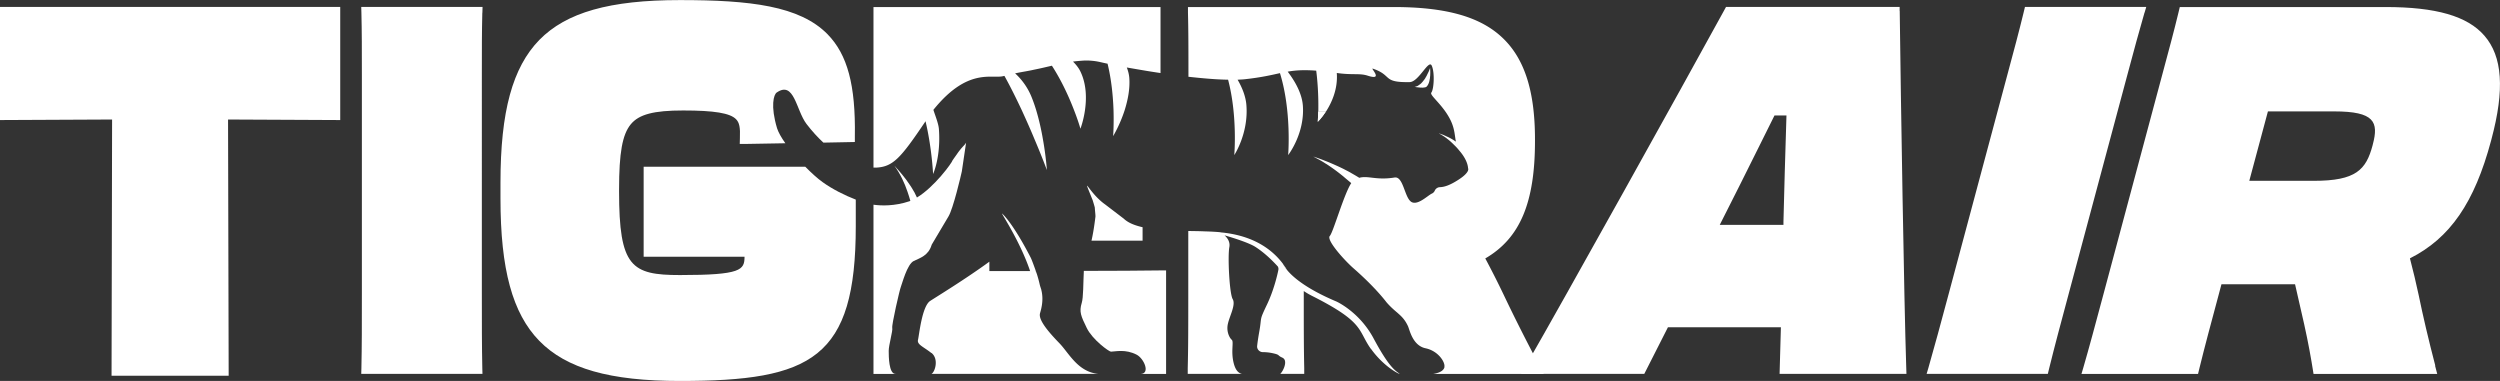
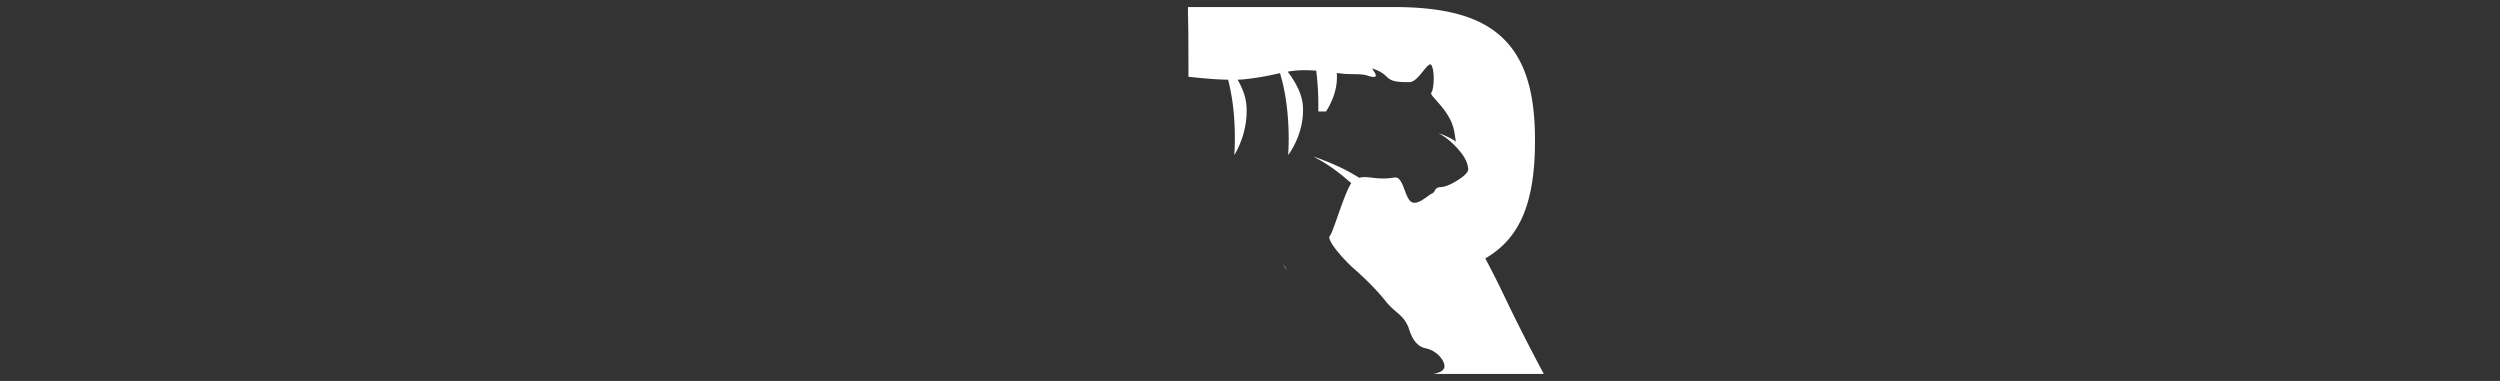
<svg xmlns="http://www.w3.org/2000/svg" id="Layer_2" data-name="Layer 2" viewBox="0 0 323.39 49.28">
  <rect x="0" y="0" width="323.39" height="49.28" fill="#333333" stroke="none" />
  <defs>
    <style>.cls-1{fill:#fff}</style>
  </defs>
  <g id="Layer_1-2" data-name="Layer 1">
-     <path class="cls-1" d="M245.73 1.43V.9h-22.46l-.29.53c-5.46 9.96-20.47 36.95-25.67 45.99l-.54.94h15.93l3.06-6.03h14.61l-.17 6.03h16.41l-.03-.94c-.28-8.56-.7-34.49-.84-46Zm-15.05 27.66h-8.22l.1-.2c1.72-3.38 3.41-6.77 5.04-10.05.67-1.34 1.32-2.65 1.94-3.9h1.55c-.16 5.05-.29 9.68-.39 13.76v.4ZM277.41 1.65l.22-.75h-15.69l-.18.75c-.58 2.39-1.25 4.9-2.11 8.08l-7.55 28.19c-1.08 4.02-1.86 6.93-2.66 9.7l-.22.74h15.68l.18-.74c.7-2.84 1.48-5.75 2.56-9.77l7.57-28.25c.87-3.23 1.49-5.56 2.19-7.95ZM315.02 47.3c-.89-3.41-1.59-6.41-2.16-9.18-.32-1.5-.69-3.05-1.12-4.7 5.19-2.61 8.35-7.21 10.49-15.2l.05-.19c1.73-6.46 1.44-10.73-.92-13.43-2.19-2.52-6.25-3.69-12.78-3.69h-26.61l-.18.75c-.56 2.32-1.24 4.86-2.11 8.08l-7.55 28.19c-1.09 4.06-1.87 6.99-2.66 9.7l-.22.74h15.08l.18-.74c.68-2.78 1.47-5.71 2.56-9.77l.29-1.09h9.52l1.18 5.17c.54 2.41.92 4.59 1.14 5.99l.07.44h16l-.28-1.07Zm-21.66-32.89h8.59c5.21 0 5.76 1.37 4.99 4.26l-.03.13c-.85 3.17-2.15 4.59-7.6 4.59h-8.35l2.41-8.98ZM171.52 14.42c-.55.85-1.06 1.34-1.06 1.34s.04-.51.06-1.34h1ZM110.7 25.83v3.41c0 17.14-5.68 20.04-22.74 20.04-9.08 0-14.69-1.6-18.2-5.19-3.47-3.56-5.02-9.24-5.02-18.41v-2.07c0-9.2 1.56-14.88 5.02-18.44C73.26 1.6 78.87.01 87.96.01s15.48.75 19.08 4.41c2.59 2.64 3.65 6.6 3.54 13.24v.71l-4.07.08c-.72-.67-1.45-1.46-2.18-2.41-1.36-1.78-1.58-5.64-3.86-4.07-.38.26-.83 1.7.05 4.63.17.52.55 1.2 1.07 1.93l-5.15.09h-.75l.02-.75c.06-1.38-.07-2.02-.5-2.45-.77-.79-2.81-1.13-6.84-1.13-3.81 0-5.71.5-6.77 1.78-1.1 1.33-1.52 3.7-1.52 8.44v.26c0 9.75 1.59 10.81 7.88 10.81 7.93 0 8.34-.66 8.35-2.37H83.26V21.57h20.91c.79.8 1.58 1.52 2.24 1.99 1.26.91 2.88 1.72 4.29 2.26ZM62.4 1.65l.02-.75H46.73l.02.75c.06 2.39.06 4.9.06 8.08v28.19c0 4.02 0 6.93-.06 9.7l-.02.74h15.68l-.02-.74c-.06-2.84-.06-5.75-.06-9.77V9.6c0-3.23 0-5.56.06-7.95Z" />
    <path class="cls-1" d="M186.83 47.51c.18-.58-.74-2.11-2.43-2.46-1.65-.35-2.04-2.32-2.26-2.84-.7-1.52-1.51-1.64-2.78-3.1-.06-.07-1.37-1.86-4.26-4.39-1.13-.98-3.57-3.67-3.08-4.2.44-.47 1.82-5.39 2.77-6.83l-.04-.04c-.01-.01-.04-.02-.06-.05-.08-.08-.18-.14-.26-.22-.24-.2-.48-.4-.72-.61-.04-.02-.06-.05-.09-.07-.62-.5-1.27-.98-1.96-1.43-.05-.04-.11-.06-.15-.09-.21-.13-.41-.27-.64-.39 0 0-.01 0-.01-.01-.32-.18-.65-.35-.98-.53.11.04.45.14.96.33.16.06.34.13.54.21.32.12.68.27 1.07.44.14.06.29.13.45.2.27.12.54.25.83.39.16.08.34.18.52.27.14.07.29.15.45.24.02.01.06.04.08.05.35.2.7.4 1.05.62 1.14-.32 2.22.35 4.57-.04.12-.02.24 0 .34.04.79.34 1.01 2.37 1.69 3.01.02.02.06.05.08.07.81.59 2.12-.75 2.69-1.03.21-.09.34-.25.4-.4.12-.27.4-.44.68-.44.59-.02 1.34-.28 2.44-1 1.51-.99 1.18-1.45 1.18-1.45 0-.05-.01-.85-.87-1.96-.08-.11-.18-.22-.27-.33-.19-.24-.4-.47-.64-.7-.12-.12-.24-.24-.35-.34a5.92 5.92 0 0 0-.39-.34c-.26-.21-.54-.42-.85-.6-.09-.06-.19-.12-.29-.17-.04-.02-.07-.05-.11-.07.04 0 .08.02.15.05.07.02.15.05.25.09.09.02.2.07.31.12.04.02.07.04.11.05.11.05.21.11.33.15.01.01.02.01.04.02.19.09.39.2.59.32.14.08.28.18.42.27-.16-.77-.14-1.59-.66-2.7-.97-2.05-2.79-3.29-2.52-3.64.32-.39.47-2.53.06-3.47-.39-.92-1.66 2.07-2.85 2.11-3.62.07-2.17-.85-4.77-1.74-.4-.14 1.49 1.62-.7.9-1.03-.33-1.98-.05-3.97-.34.16 2.07-.66 3.84-1.39 4.98h-1c.02-1.23 0-3.16-.27-5.28-1.62-.12-2.7-.05-3.69.13.91 1.19 1.83 2.76 1.96 4.36.28 3.64-1.9 6.43-1.9 6.43s.47-5.66-1.06-10.6c-1.13.25-2.39.55-4.47.78-.31.04-.65.05-1.01.07.58 1 1.06 2.16 1.14 3.32.28 3.64-1.57 6.43-1.57 6.43s.44-5.03-.8-9.75c-1.52-.02-3.3-.18-5.13-.38v-.19c0-3.22 0-5.77-.06-8.09V.91h26.6c6.53 0 10.91 1.17 13.77 3.69 3.08 2.7 4.52 6.98 4.52 13.43v.2c0 7.98-1.93 12.59-6.43 15.2a116.3 116.3 0 0 1 2.38 4.7c1.31 2.76 2.82 5.76 4.62 9.17l.57 1.07h-14.31c.73-.12 1.32-.37 1.46-.86Z" />
-     <path class="cls-1" d="M171.52 14.42c-.55.85-1.06 1.34-1.06 1.34s.04-.51.06-1.34h1ZM184.55 11.2c-.19.19-.79.15-1.2.09-.05 0-.08-.01-.12-.01-.12-.02-.21-.04-.25-.05.01 0 .04 0 .07-.01.02 0 .05 0 .07-.01.05-.01.12-.04.2-.07.06-.02.13-.06.2-.12.04-.02.07-.05.11-.08.04-.01.08-.05.12-.09.05-.02.09-.07.13-.12.05-.04.08-.08.13-.14.08-.09.16-.2.25-.32.05-.07.11-.14.14-.22.06-.08.11-.17.15-.26.09-.18.19-.37.28-.58.06-.14.11-.27.16-.42 0 0 .19 1.77-.45 2.42ZM134.07 35.33l-.09-.28h.01c.04.09.06.19.08.28ZM150.84 34.98v13.39h-3.27c1.25-.06.41-2-.54-2.49-1.45-.75-2.75-.4-3.32-.39-.26 0-2.41-1.56-3.14-3.08-.73-1.51-1-2.06-.64-3.23.22-.72.19-2.59.27-4.14 3.88-.01 7.52-.02 9.89-.06h.74ZM0 15.53l14.5-.07-.07 33.14h15.15l-.08-33.14 14.51.07V.9H0v14.63zM124.97 18.45l-.55 3.71s0 .04-.01.05c-.08.38-1.1 4.77-1.72 5.79-.59.97-1.87 3.15-2.12 3.57-.04.05-.06.11-.07.15-.42 1.34-1.46 1.64-2.3 2.04-.86.41-1.52 2.99-1.67 3.35-.15.35-1.21 4.95-1.11 5.31.09.35-.46 2.22-.46 2.96s.02 2.94.84 2.98c.06 0 .13.01.2.01h-3.01V26.48s.05 0 .07.01c.91.12 2.63.2 4.59-.46.04-.01.07-.04.11-.05-.05-.19-.11-.38-.17-.57-.06-.19-.12-.39-.19-.58-.39-1.16-.94-2.33-1.71-3.4.07.07.29.32.6.67.13.14.26.29.4.47.34.41.72.91 1.07 1.45.06.08.12.18.17.26.26.41.5.84.68 1.27 2.24-1.34 4.54-4.49 4.62-4.83.57-.84 1.03-1.46 1.3-1.73.33-.33.44-.53.45-.55Z" />
-     <path class="cls-1" d="M120.47 45.66c-1.01-.81-1.87-1.08-1.72-1.7.15-.62.51-4.33 1.57-5.03.62-.41 4.63-2.86 7.66-5.08v1.21h5.27c-1.22-3.64-3.53-7.16-3.64-7.44.13.06 1.49 1.38 3.72 5.71.15.29.53 1.36.64 1.67v.05l.11.28.04.09c.14.45.27.91.38 1.41.02.08.05.18.08.28.04.11.07.21.11.33 0 .02.01.04.01.06.15.6.27 1.52-.13 2.89-.02.07-.04.13-.05.2-.18.91 1.33 2.58 2.55 3.84 1.21 1.26 2.36 3.68 4.99 3.93h-21.57c.45-.21.99-1.92 0-2.71ZM147.8 29.39v1.74h-6.61c.04-.15.07-.33.11-.51.24-1.18.37-2.37.4-2.57.02-.22-.05-.66-.08-1.18 0-.08-.25-.88-.27-.95-1.51-3.78-.54-.99 1.6.52l2.41 1.84c.48.46 1.18.78 2 1 .14.04.29.08.45.11ZM150.12.91v8.54c-.79-.12-1.58-.24-2.32-.37-.72-.12-1.4-.24-2.04-.35.16.42.28.86.32 1.33.11 1.45-.2 2.92-.6 4.2-.62 1.92-1.49 3.35-1.49 3.35s.11-1.38.05-3.36c-.06-1.71-.25-3.88-.77-6.01-.34-.07-.65-.14-.91-.2-.73-.17-1.49-.24-2.24-.2-.51.04-.93.07-1.32.13.41.4.77.86 1 1.37.77 1.66.75 3.49.55 4.9-.2 1.41-.59 2.41-.59 2.41s-.27-.98-.83-2.41c-.61-1.59-1.56-3.73-2.86-5.74-.65.15-1.38.33-2.38.53-.58.14-1.38.25-2.38.46a8.44 8.44 0 0 1 2.15 3.11c.21.53.4 1.07.57 1.63.39 1.3.68 2.62.88 3.8.4 2.24.51 3.97.51 3.97s-.61-1.67-1.59-3.97c-.47-1.14-1.05-2.45-1.67-3.8-.7-1.49-1.45-3.01-2.23-4.41-.05.01-.07.01-.12.02-1.47.41-4.6-1.18-9.07 4.37.22.7.65 1.75.71 2.45.28 3.64-.75 5.85-.75 5.85s-.16-3.41-.98-6.83c-.02.05-.06.08-.08.13-3.1 4.59-4.1 5.75-6.26 5.87h-.39V.91h37.14ZM177.33 45.13c-1.73-2.44-.77-3.41-7.58-6.84-.38-.19-.74-.4-1.1-.64v.2c0 4.07 0 6.99.06 9.77v.74h-3.11c.04-.02.07-.05.09-.08.34-.41.67-1.19.51-1.67a.599.599 0 0 0-.33-.35c-.71-.31-.19-.35-1.33-.59a5.94 5.94 0 0 0-1.2-.12c-.42-.01-.77-.38-.72-.8.04-.4.12-.97.26-1.77.39-2.13-.05-1.36 1.01-3.58.86-1.8 1.33-3.76 1.47-4.46.04-.17.01-.32-.06-.46-.8-.88-1.79-1.82-2.89-2.53-.77-.5-2.63-1.11-4.01-1.51.37.33.75.85.62 1.54-.22 1.21.01 6.01.44 6.72.41.71-.37 2.11-.61 3.12-.26 1.01.18 1.87.48 2.13.31.25-.15 1.5.27 3.08.25.92.62 1.23 1.05 1.33h-7.01v-.74c.07-2.71.07-5.65.07-9.7v-8.04c.77.01 1.5.02 2.17.05.79.02 1.44.06 1.98.11.01 0 .02.02.05.02 4.37.4 6.78 2.35 8.08 4.11v.02s.06.11.12.2l.11.18h.01c.07.13.18.26.31.42.74.88 2.48 2.39 6.33 4.01 0 0 2.98 1.33 4.82 4.79 1.82 3.4 2.66 4.08 3.28 4.5.48.33-1.8-.61-3.63-3.17Z" />
    <path class="cls-1" d="M166.53 35c-.13-.17-.24-.29-.31-.41h-.01l-.11-.19-.11-.2c.21.27.39.54.53.8Z" />
  </g>
</svg>